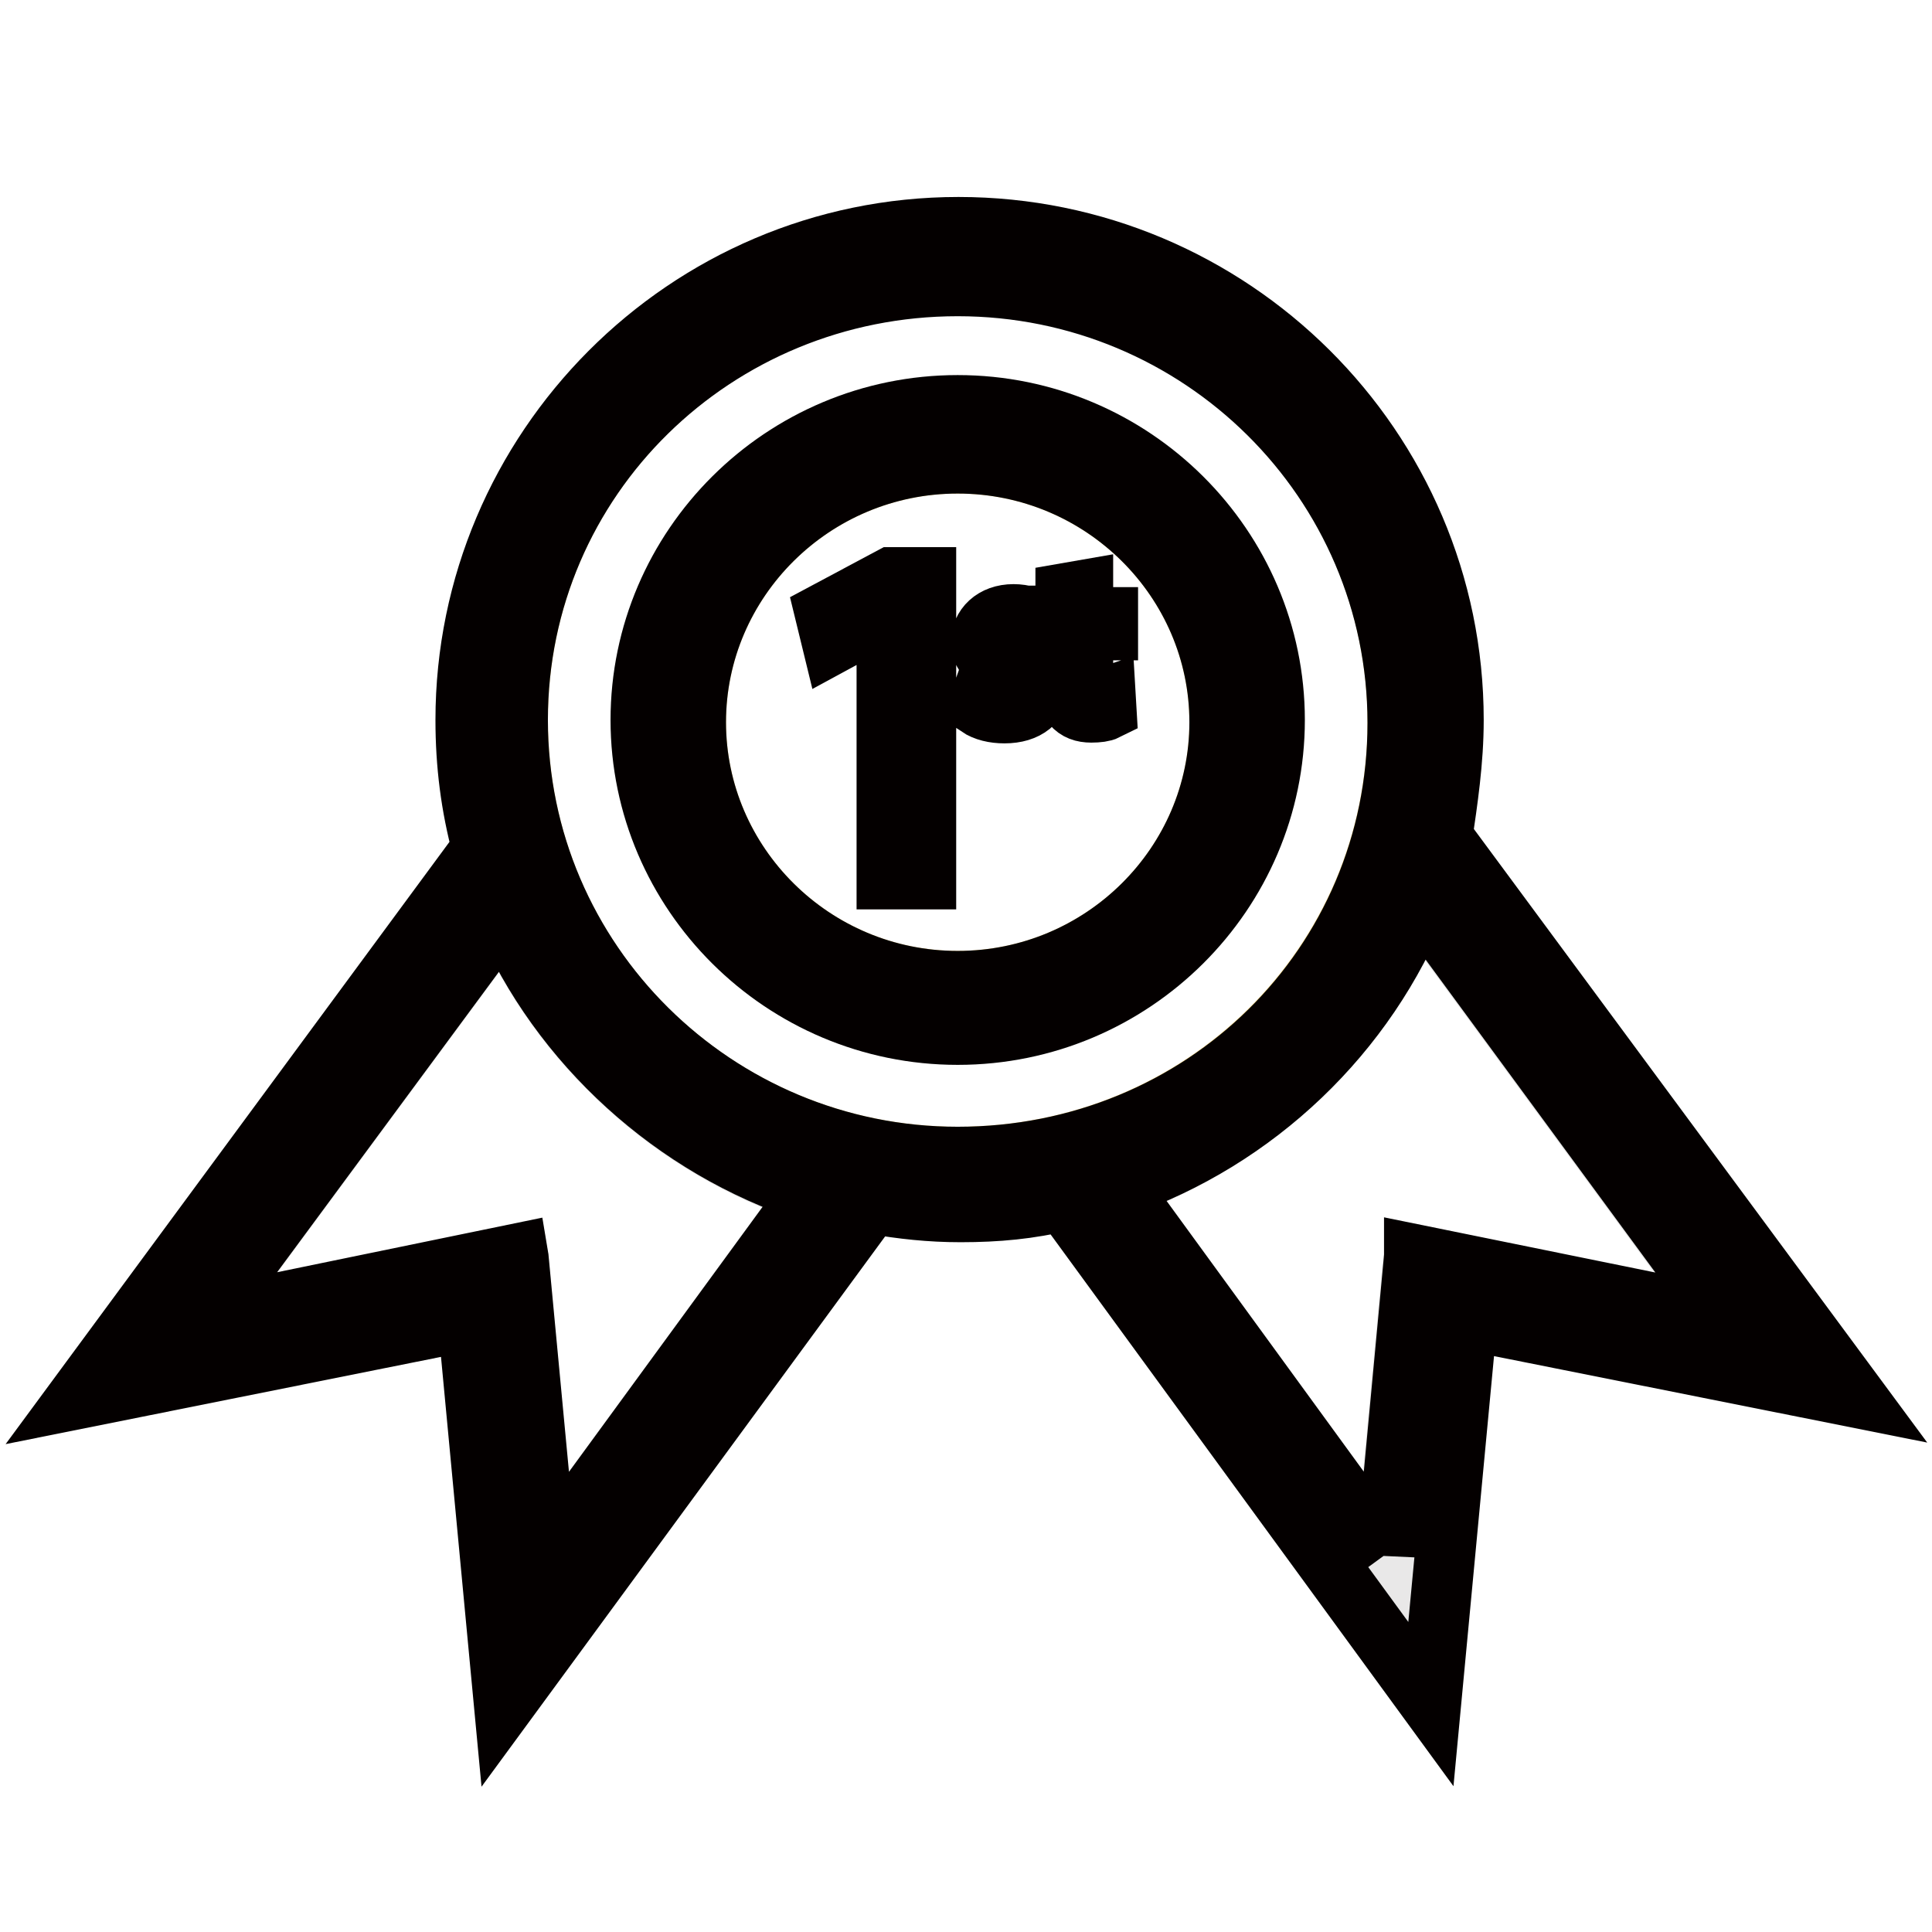
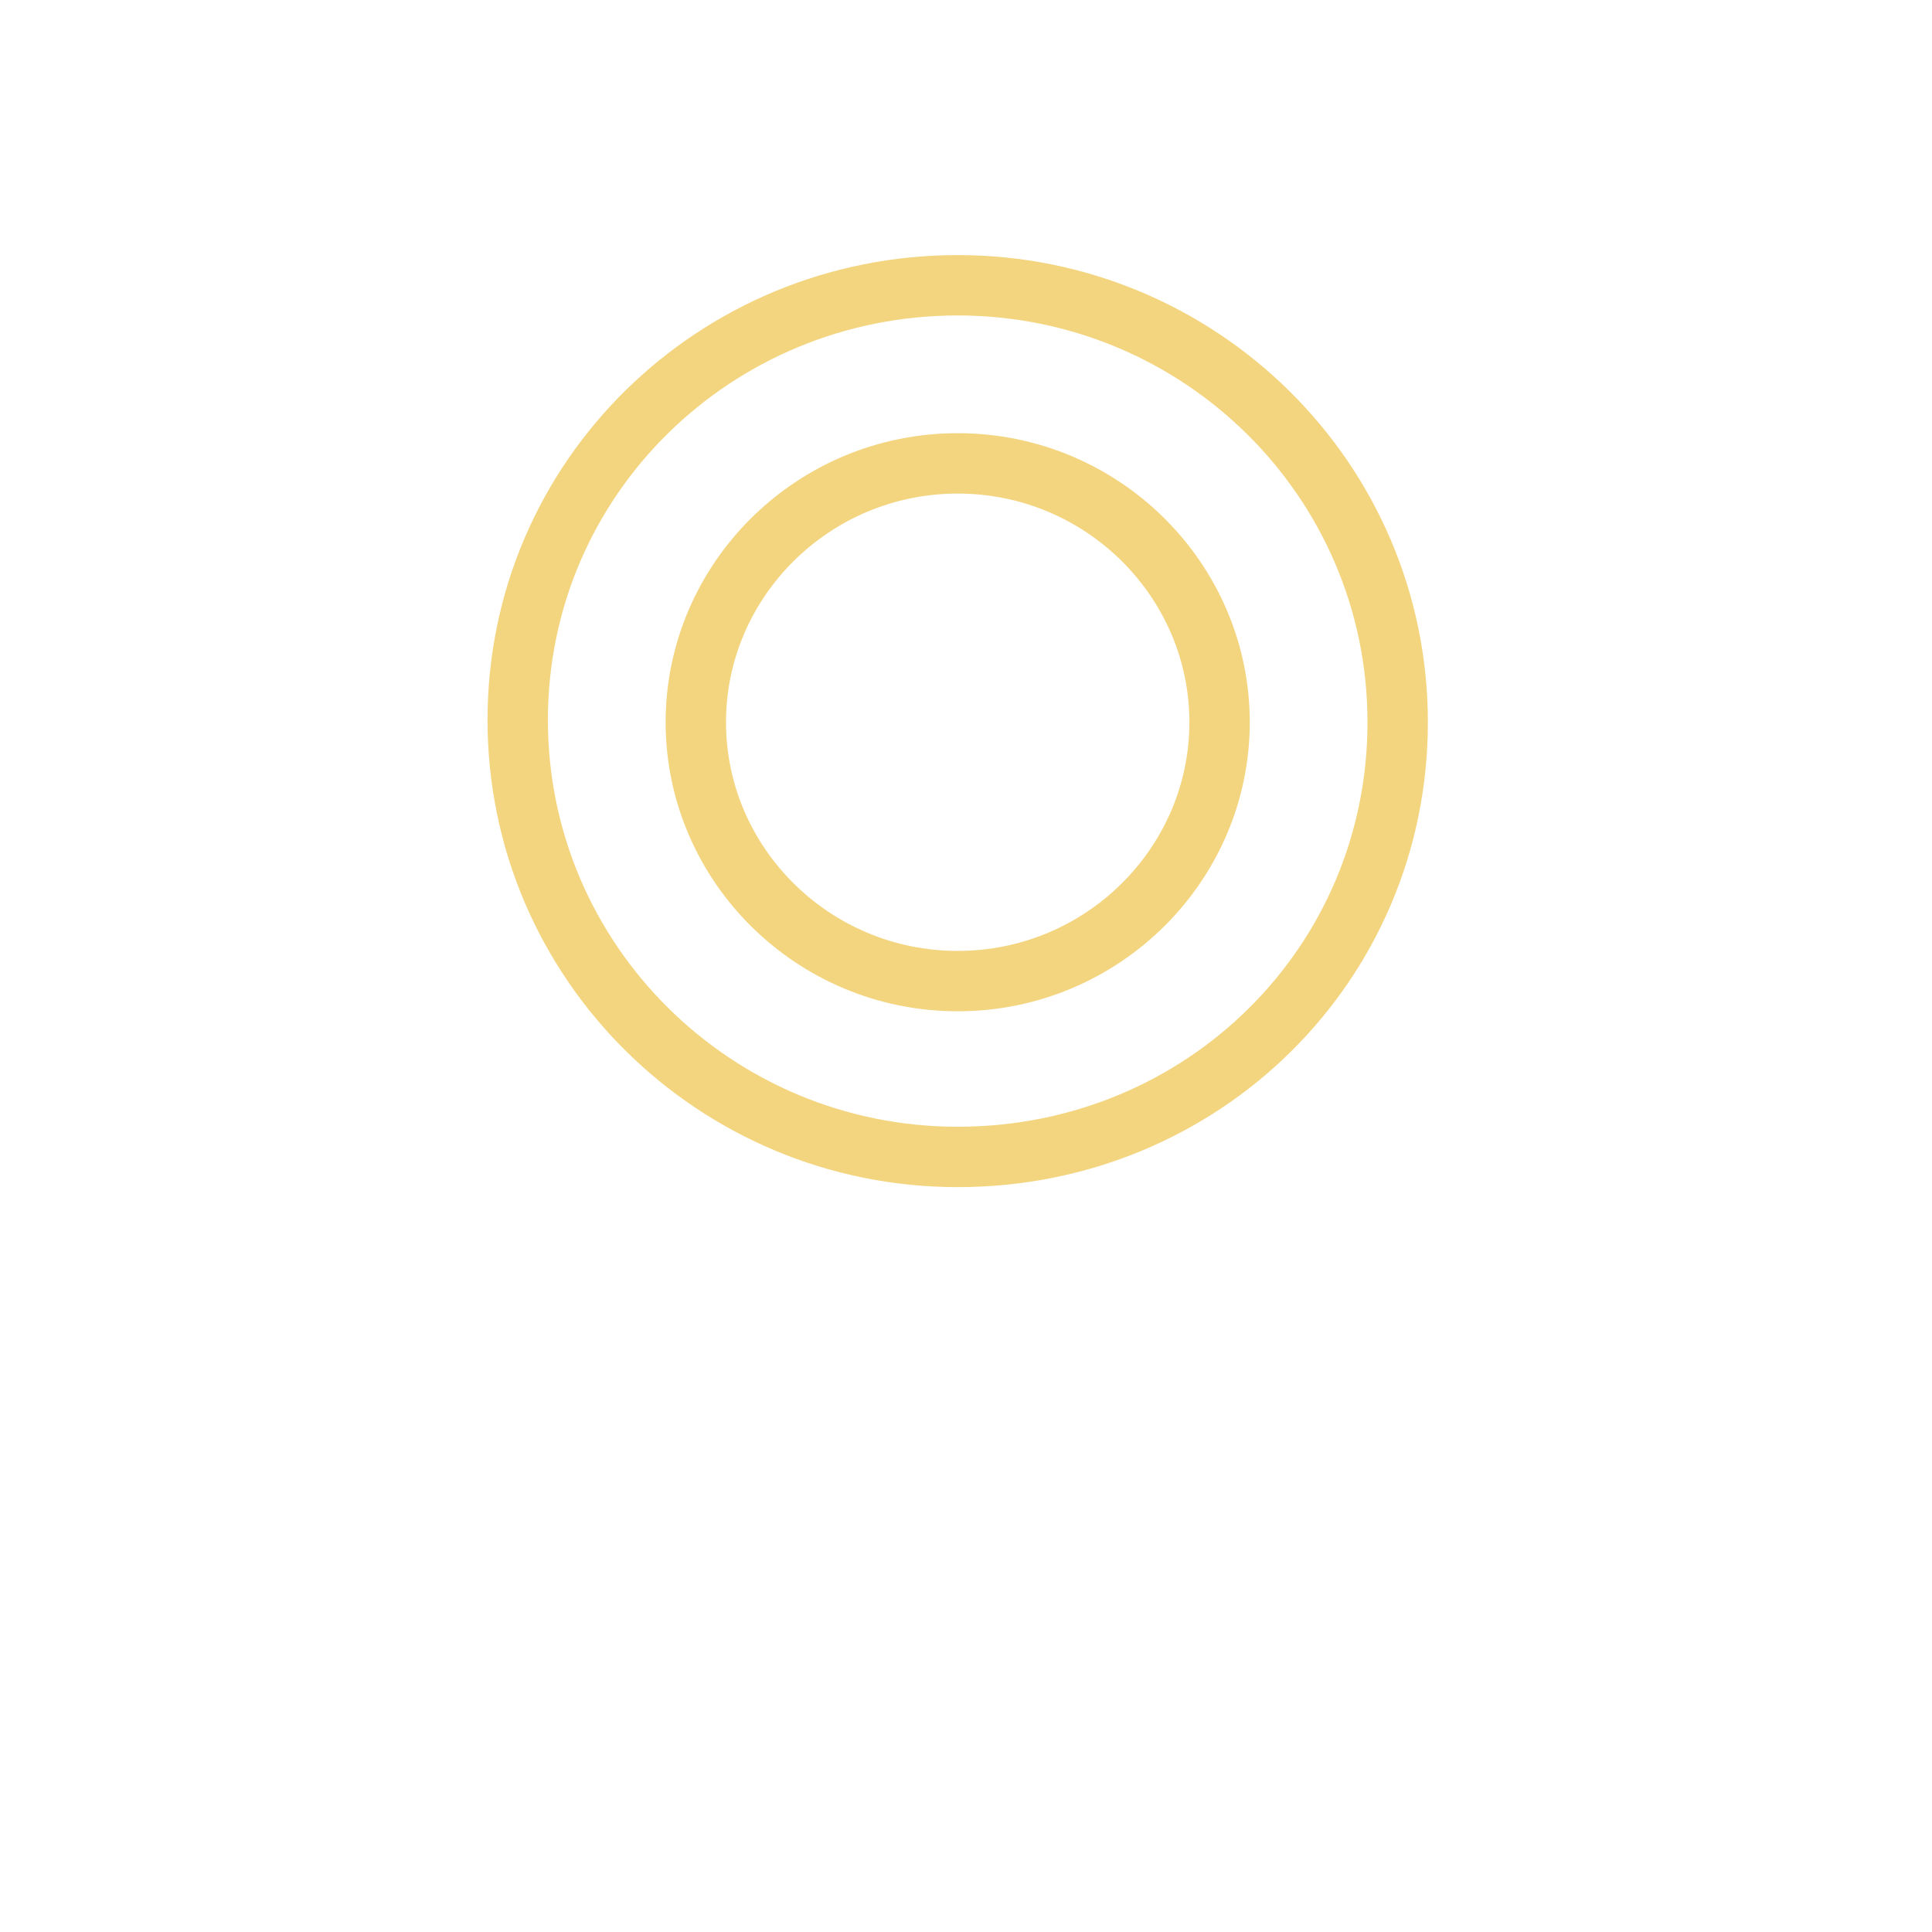
<svg xmlns="http://www.w3.org/2000/svg" version="1.1" x="0px" y="0px" viewBox="0 0 256 256" enable-background="new 0 0 256 256" xml:space="preserve">
  <g>
-     <path stroke-width="8" fill-opacity="0" stroke="#e9e8e8" d="M187.3,166.4l0-0.2l41.3,8.5l-40.6-55.3c-7,17.7-21.8,31.7-39.8,38l35.4,48.6L187.3,166.4L187.3,166.4 L187.3,166.4z M66.8,121.2l-39.5,53.5l41.3-8.5l0.1,0.6l0,0l3.6,39.2l35-47.9C89.3,152.2,74.2,138.5,66.8,121.2z" />
    <path stroke-width="8" fill-opacity="0" stroke="#f3d47f" d="M185.2,95.7c0-32.1-26.2-57.9-58.3-57.9S68.6,63.3,68.6,95.4c0,32.1,26.2,57.9,58.3,57.9 C159.3,153.3,185.2,127.8,185.2,95.7z" />
-     <path stroke-width="8" fill-opacity="0" stroke="#040000" d="M191.1,110.9c0.7-4.8,1.5-10,1.5-15.5c0-36.1-29.5-65.3-65.6-65.3c-36.1,0-65.3,29.5-65.3,65.3 c0,5.9,0.7,11.4,2.2,17l-53.8,73L62,175l4.8,50.9l48.7-66.4c4.1,0.7,7.7,1.1,11.8,1.1c4.8,0,9.2-0.4,13.6-1.5l48.7,66.7l4.8-50.9 l51.6,10.3L191.1,110.9z M68.6,95.4c0-32.1,26.2-57.5,58.3-57.5s58.3,25.8,58.3,57.9s-25.8,57.5-58.3,57.5 C94.8,153.3,68.6,127.4,68.6,95.4L68.6,95.4z M72.4,205.9L72.4,205.9l-3.7-39.2l-0.1-0.6l-41.3,8.5l39.5-53.5 c7.4,17.3,22.5,31,40.6,36.9L72.4,205.9z M187.4,166.2l0,0.2l-3.7,39.6l0-0.1l-35.4-48.6c18.1-6.3,32.8-20.3,39.8-38l40.6,55.3 L187.4,166.2L187.4,166.2z" />
    <path stroke-width="8" fill-opacity="0" stroke="#f3d47f" d="M126.9,61.4c-19.2,0-34.7,15.5-34.7,34.3s15.5,34.3,34.7,34.3s34.7-15.5,34.7-34.3S146.1,61.4,126.9,61.4z" />
-     <path stroke-width="8" fill-opacity="0" stroke="#040000" d="M126.9,53.7c-23.2,0-42,18.8-42,41.7c0,22.9,18.8,41.7,42,41.7c23.2,0,42-18.8,42-41.7 C168.9,72.5,150.1,53.7,126.9,53.7z M126.9,130c-19.2,0-34.7-15.5-34.7-34.3s15.5-34.3,34.7-34.3s34.7,15.5,34.7,34.3 S146.1,130,126.9,130z" />
-     <path stroke-width="8" fill-opacity="0" stroke="#040000" d="M117.4,81.5h-0.1l-7,3.8l-1-4.1l8.8-4.7h4.6v40h-5.2V81.5z M130.2,91.9c0.7,0.4,1.9,0.9,3,0.9 c1.7,0,2.4-0.8,2.4-1.9c0-1.1-0.6-1.7-2.3-2.3c-2.2-0.8-3.3-2-3.3-3.5c0-2,1.6-3.7,4.3-3.7c1.3,0,2.4,0.4,3.1,0.8l-0.6,1.7 c-0.5-0.3-1.4-0.7-2.6-0.7c-1.3,0-2.1,0.8-2.1,1.7c0,1,0.7,1.5,2.4,2.1c2.2,0.8,3.3,1.9,3.3,3.8c0,2.2-1.7,3.7-4.7,3.7 c-1.4,0-2.6-0.3-3.5-0.9L130.2,91.9z M143.5,78.2v3.6h3.3v1.7h-3.3v6.7c0,1.5,0.4,2.4,1.7,2.4c0.6,0,1-0.1,1.3-0.2l0.1,1.7 c-0.4,0.2-1.1,0.3-2,0.3c-1.1,0-1.9-0.3-2.5-1c-0.6-0.7-0.9-1.8-0.9-3.3v-6.8h-1.9v-1.7h1.9v-3L143.5,78.2z" />
  </g>
</svg>